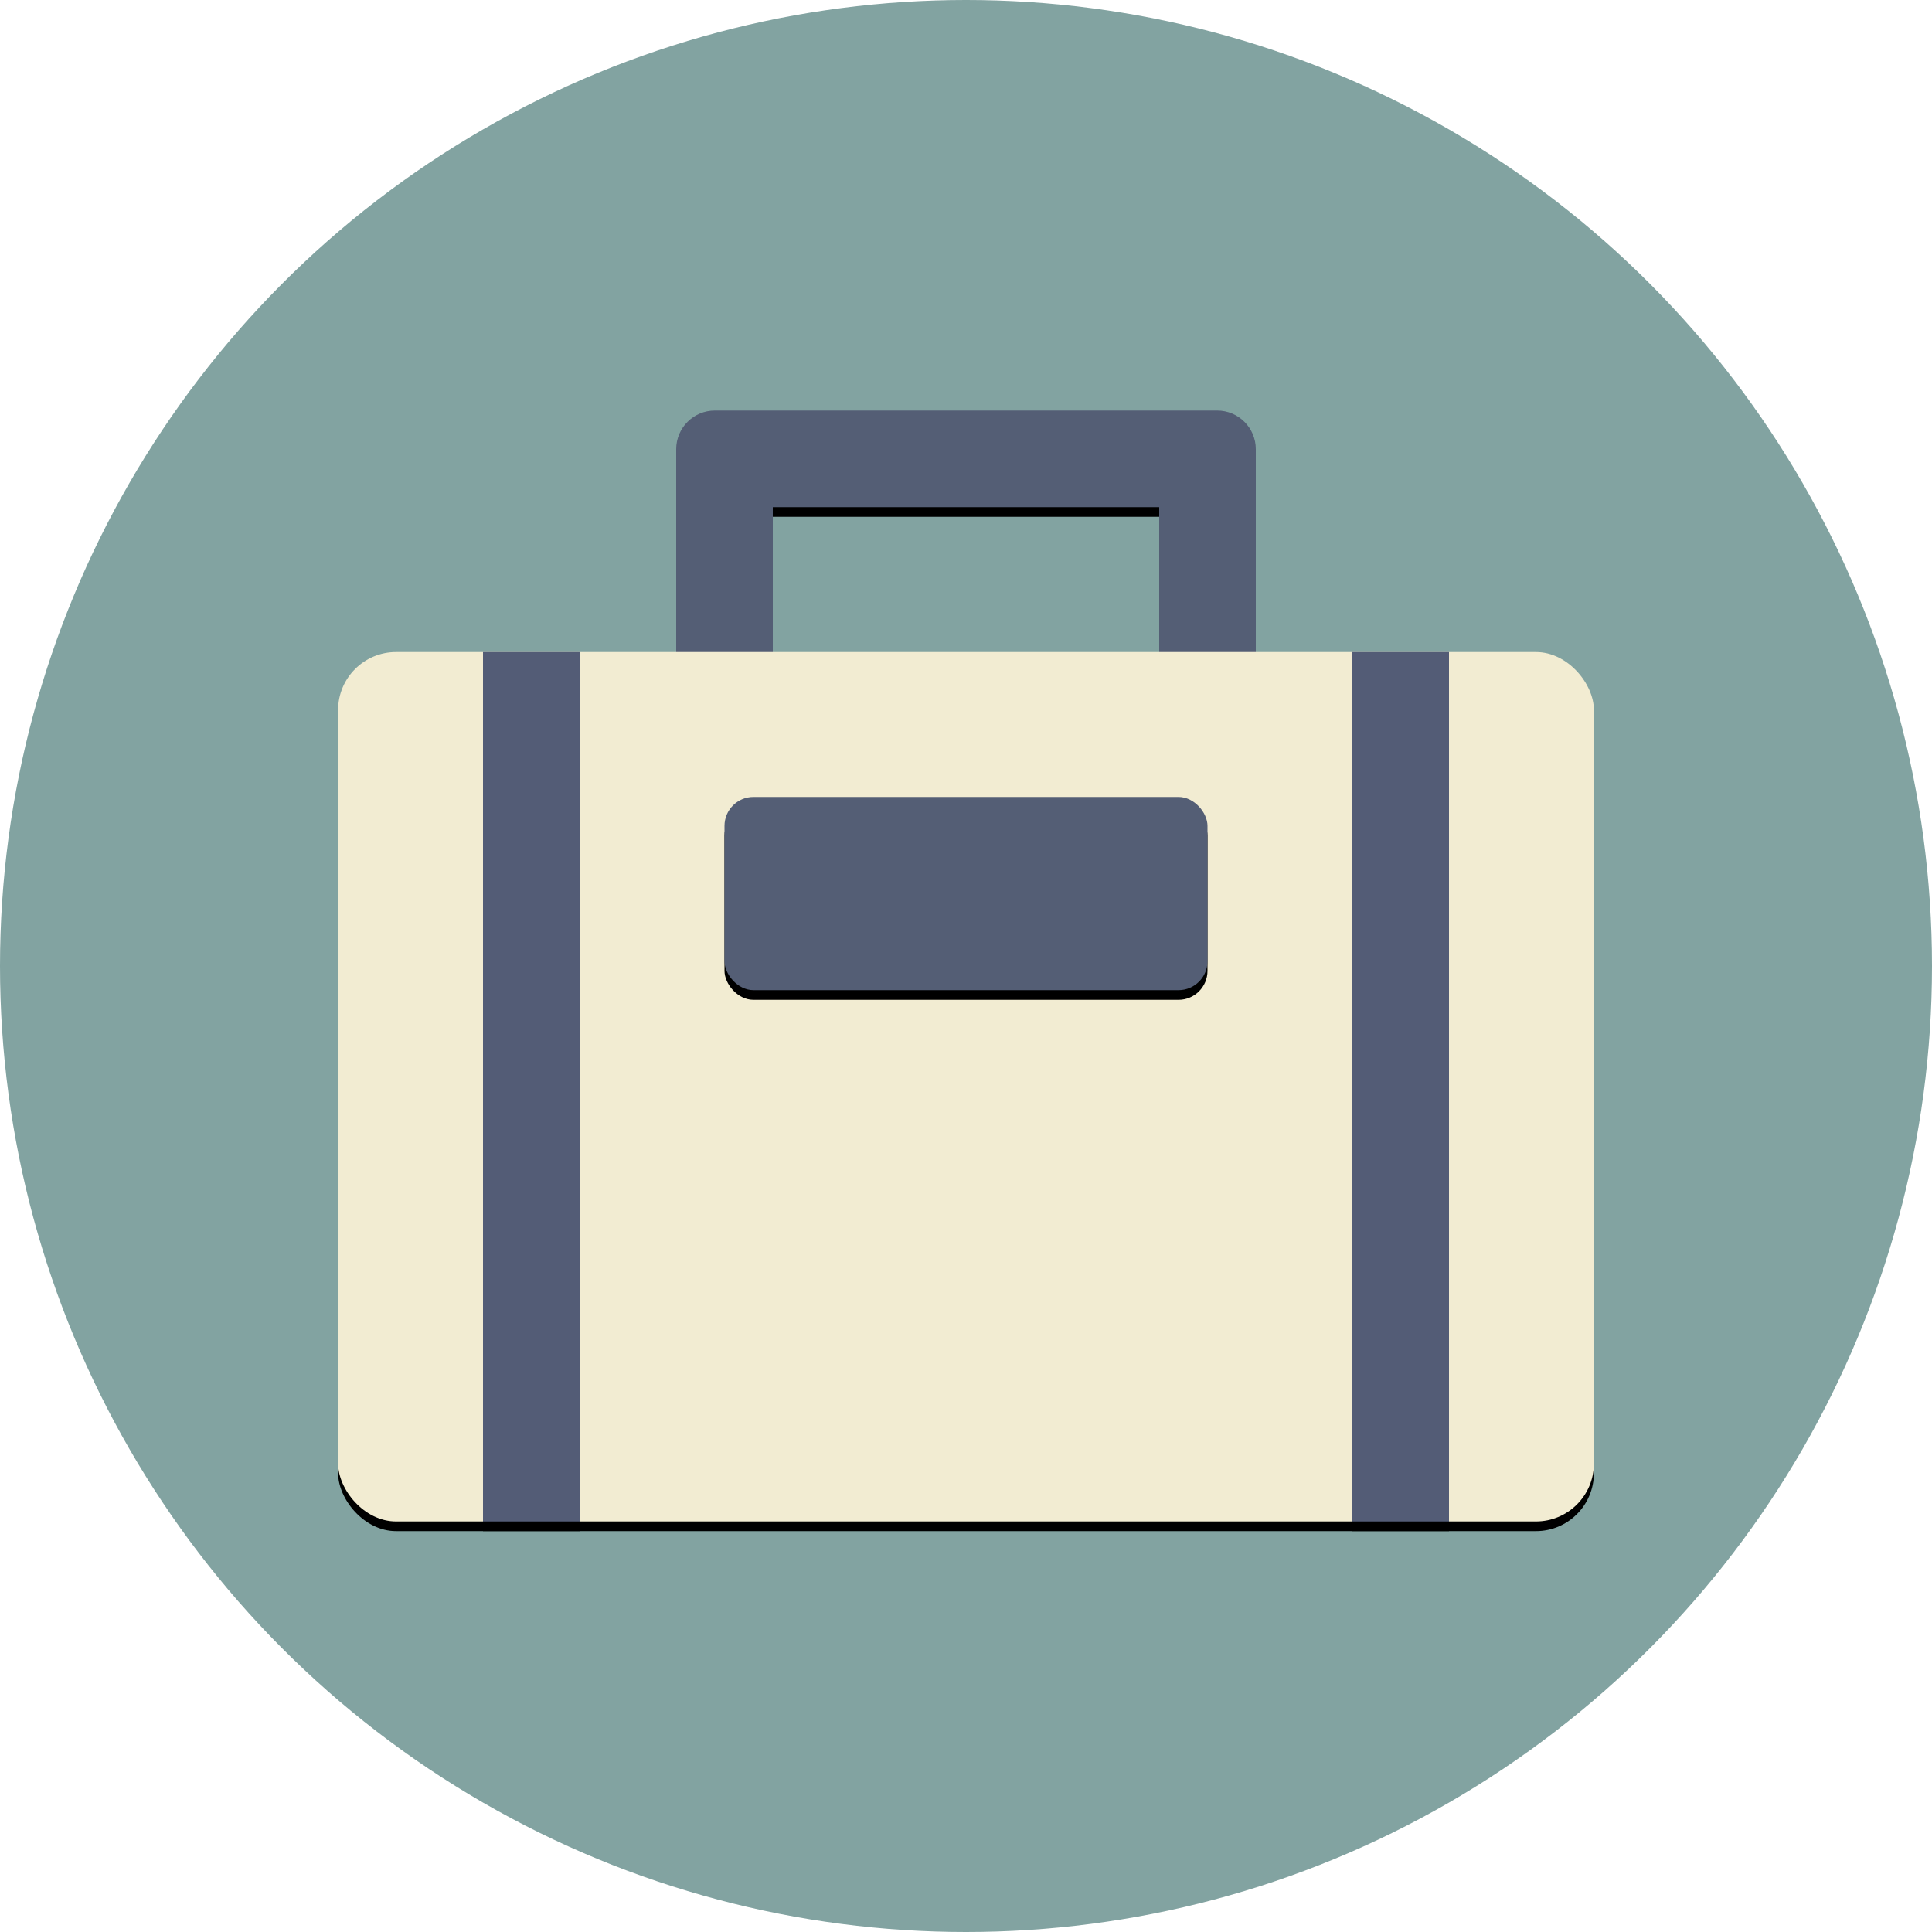
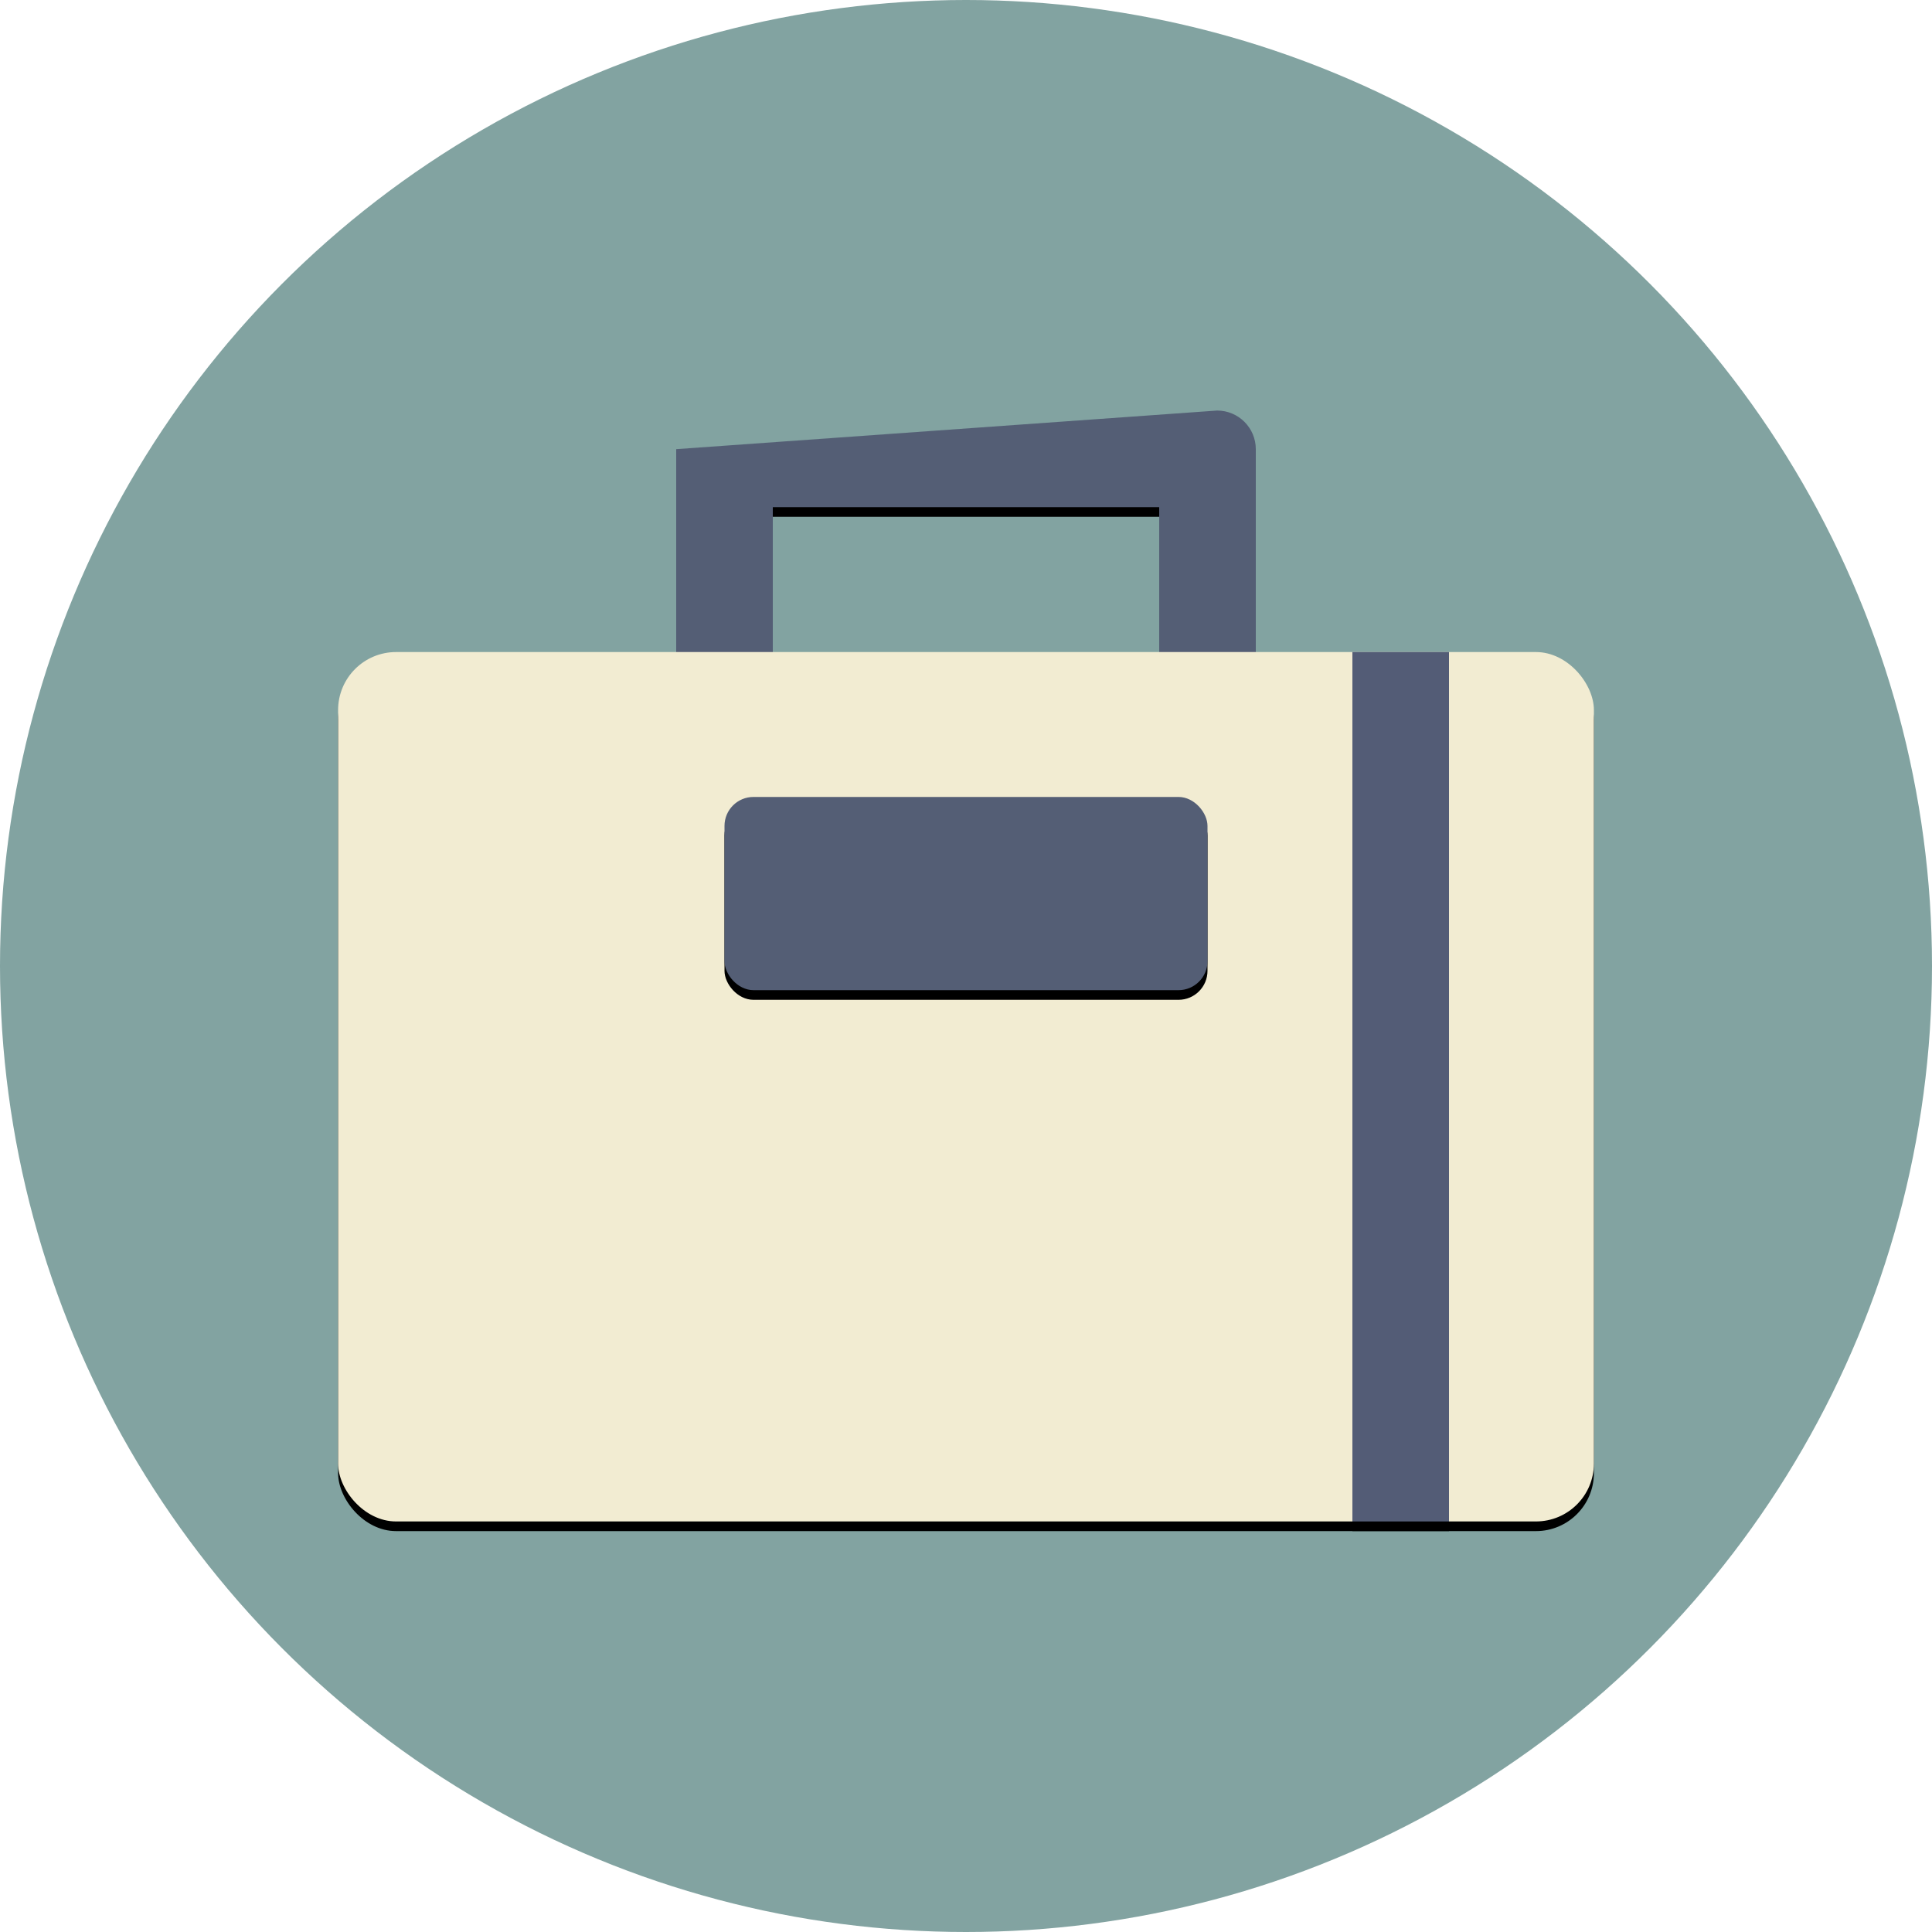
<svg xmlns="http://www.w3.org/2000/svg" xmlns:xlink="http://www.w3.org/1999/xlink" height="400px" version="1.1" viewBox="0 0 400 400" width="400px">
  <title />
  <desc />
  <defs>
-     <path d="M70,7.993 C70,3.579 73.591,0 78.001,0 L181.999,0 C186.418,0 190,3.589 190,7.993 L190,92.007 C190,96.421 186.409,100 181.999,100 L78.001,100 C73.582,100 70,96.411 70,92.007 L70,7.993 Z M90,20 L170,20 L170,80 L90,80 L90,20 Z" id="path-1" />
+     <path d="M70,7.993 L181.999,0 C186.418,0 190,3.589 190,7.993 L190,92.007 C190,96.421 186.409,100 181.999,100 L78.001,100 C73.582,100 70,96.411 70,92.007 L70,7.993 Z M90,20 L170,20 L170,80 L90,80 L90,20 Z" id="path-1" />
    <filter filterUnits="objectBoundingBox" height="200%" id="filter-2" width="200%" x="-50%" y="-50%">
      <feOffset dx="0" dy="2" in="SourceAlpha" result="shadowOffsetOuter1" />
      <feGaussianBlur in="shadowOffsetOuter1" result="shadowBlurOuter1" stdDeviation="2" />
      <feColorMatrix in="shadowBlurOuter1" type="matrix" values="0 0 0 0 0   0 0 0 0 0   0 0 0 0 0  0 0 0 0.5 0" />
    </filter>
    <rect height="180" id="path-3" rx="12" width="260" x="0" y="50" />
    <filter filterUnits="objectBoundingBox" height="200%" id="filter-4" width="200%" x="-50%" y="-50%">
      <feOffset dx="0" dy="2" in="SourceAlpha" result="shadowOffsetOuter1" />
      <feGaussianBlur in="shadowOffsetOuter1" result="shadowBlurOuter1" stdDeviation="2" />
      <feColorMatrix in="shadowBlurOuter1" type="matrix" values="0 0 0 0 0   0 0 0 0 0   0 0 0 0 0  0 0 0 0.5 0" />
    </filter>
-     <rect height="180" id="path-5" width="20" x="30" y="50" />
    <filter filterUnits="objectBoundingBox" height="200%" id="filter-6" width="200%" x="-50%" y="-50%">
      <feOffset dx="0" dy="2" in="SourceAlpha" result="shadowOffsetOuter1" />
      <feGaussianBlur in="shadowOffsetOuter1" result="shadowBlurOuter1" stdDeviation="2" />
      <feColorMatrix in="shadowBlurOuter1" type="matrix" values="0 0 0 0 0   0 0 0 0 0   0 0 0 0 0  0 0 0 0.5 0" />
    </filter>
    <rect height="180" id="path-7" width="20" x="210" y="50" />
    <filter filterUnits="objectBoundingBox" height="200%" id="filter-8" width="200%" x="-50%" y="-50%">
      <feOffset dx="0" dy="2" in="SourceAlpha" result="shadowOffsetOuter1" />
      <feGaussianBlur in="shadowOffsetOuter1" result="shadowBlurOuter1" stdDeviation="2" />
      <feColorMatrix in="shadowBlurOuter1" type="matrix" values="0 0 0 0 0   0 0 0 0 0   0 0 0 0 0  0 0 0 0.5 0" />
    </filter>
    <rect height="40" id="path-9" rx="6" width="100" x="80" y="80" />
    <filter filterUnits="objectBoundingBox" height="200%" id="filter-10" width="200%" x="-50%" y="-50%">
      <feOffset dx="0" dy="2" in="SourceAlpha" result="shadowOffsetOuter1" />
      <feGaussianBlur in="shadowOffsetOuter1" result="shadowBlurOuter1" stdDeviation="2" />
      <feColorMatrix in="shadowBlurOuter1" type="matrix" values="0 0 0 0 0   0 0 0 0 0   0 0 0 0 0  0 0 0 0.5 0" />
    </filter>
  </defs>
  <g fill="none" fill-rule="evenodd" id="Page-1" stroke="none" stroke-width="1">
    <g id="suitcase">
      <ellipse cx="200" cy="200" fill="#82A3A1" id="background" rx="200" ry="200" />
      <g id="Group-3" transform="translate(70, 85)">
        <g id="Combined-Shape">
          <use fill="black" fill-opacity="1" filter="url(#filter-2)" xlink:href="#path-1" />
          <use fill="#545E75" fill-rule="evenodd" xlink:href="#path-1" />
        </g>
        <g id="Rectangle-20">
          <use fill="black" fill-opacity="1" filter="url(#filter-4)" xlink:href="#path-3" />
          <use fill="#F2ECD2" fill-rule="evenodd" xlink:href="#path-3" />
        </g>
        <g id="Rectangle-21">
          <use fill="black" fill-opacity="1" filter="url(#filter-6)" xlink:href="#path-5" />
          <use fill="#535C76" fill-rule="evenodd" xlink:href="#path-5" />
        </g>
        <g id="Rectangle-21-Copy">
          <use fill="black" fill-opacity="1" filter="url(#filter-8)" xlink:href="#path-7" />
          <use fill="#535C76" fill-rule="evenodd" xlink:href="#path-7" />
        </g>
        <g id="Rectangle-24">
          <use fill="black" fill-opacity="1" filter="url(#filter-10)" xlink:href="#path-9" />
          <use fill="#545E75" fill-rule="evenodd" xlink:href="#path-9" />
        </g>
      </g>
    </g>
  </g>
</svg>